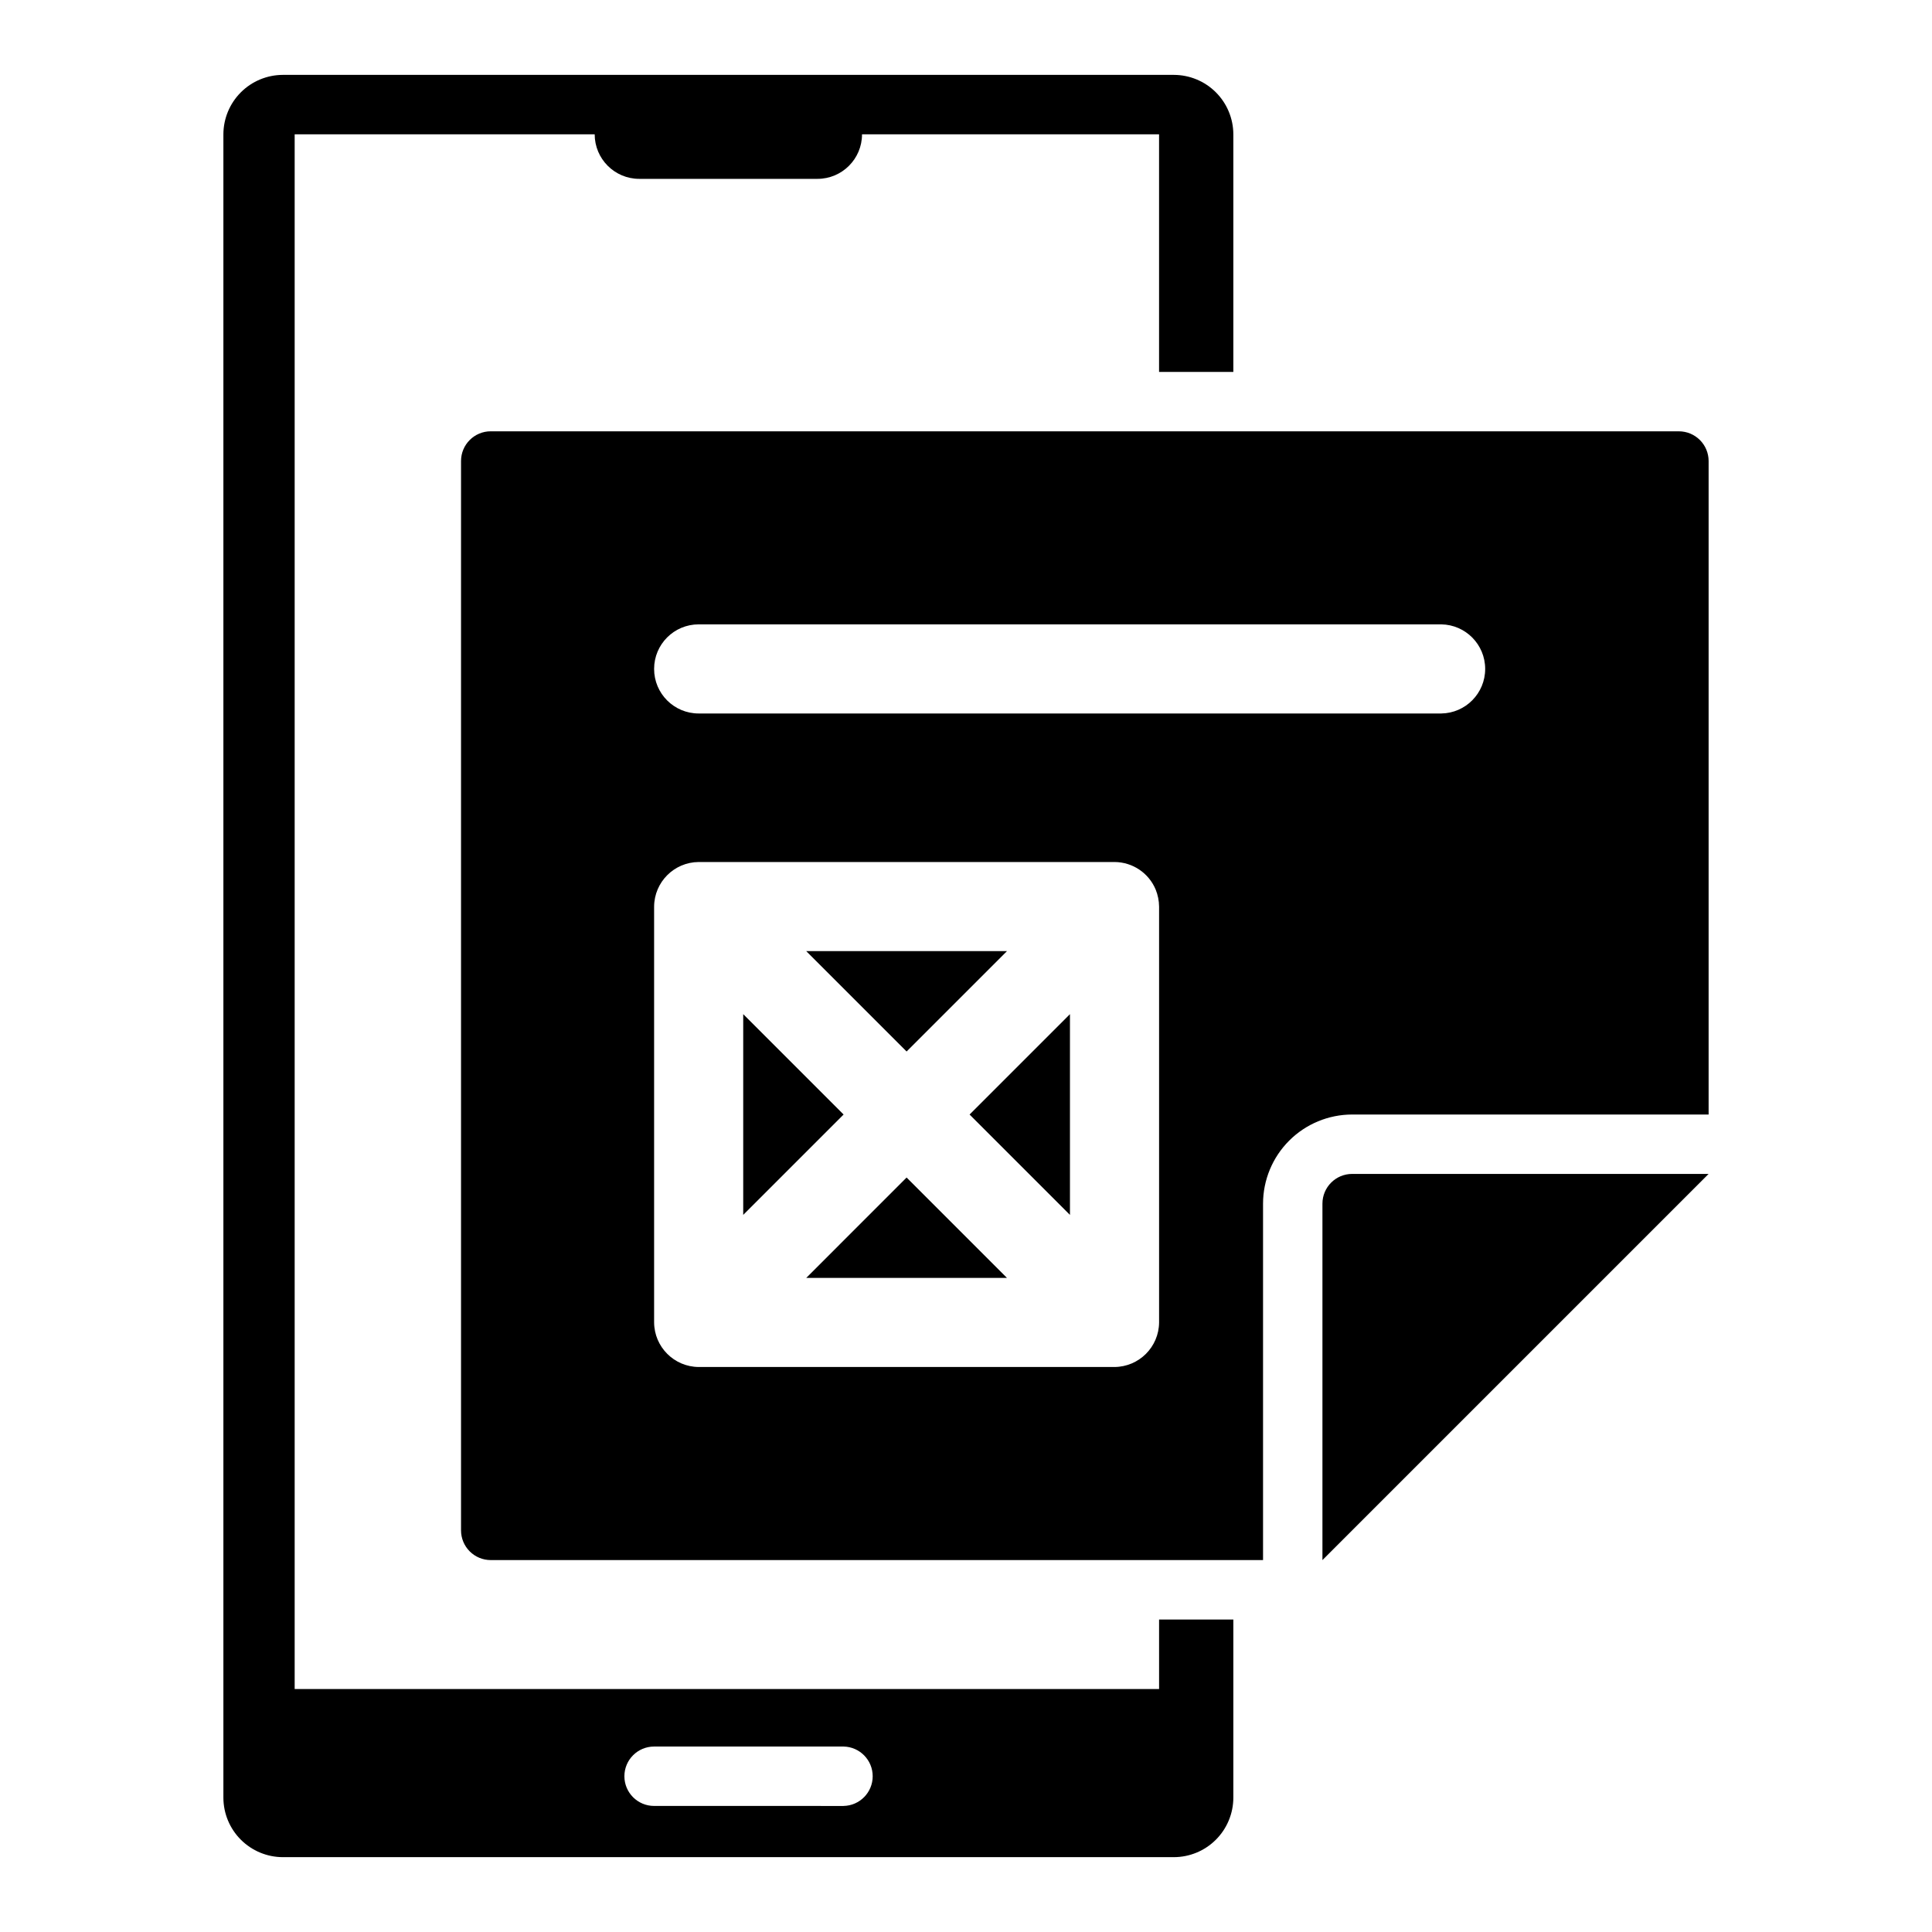
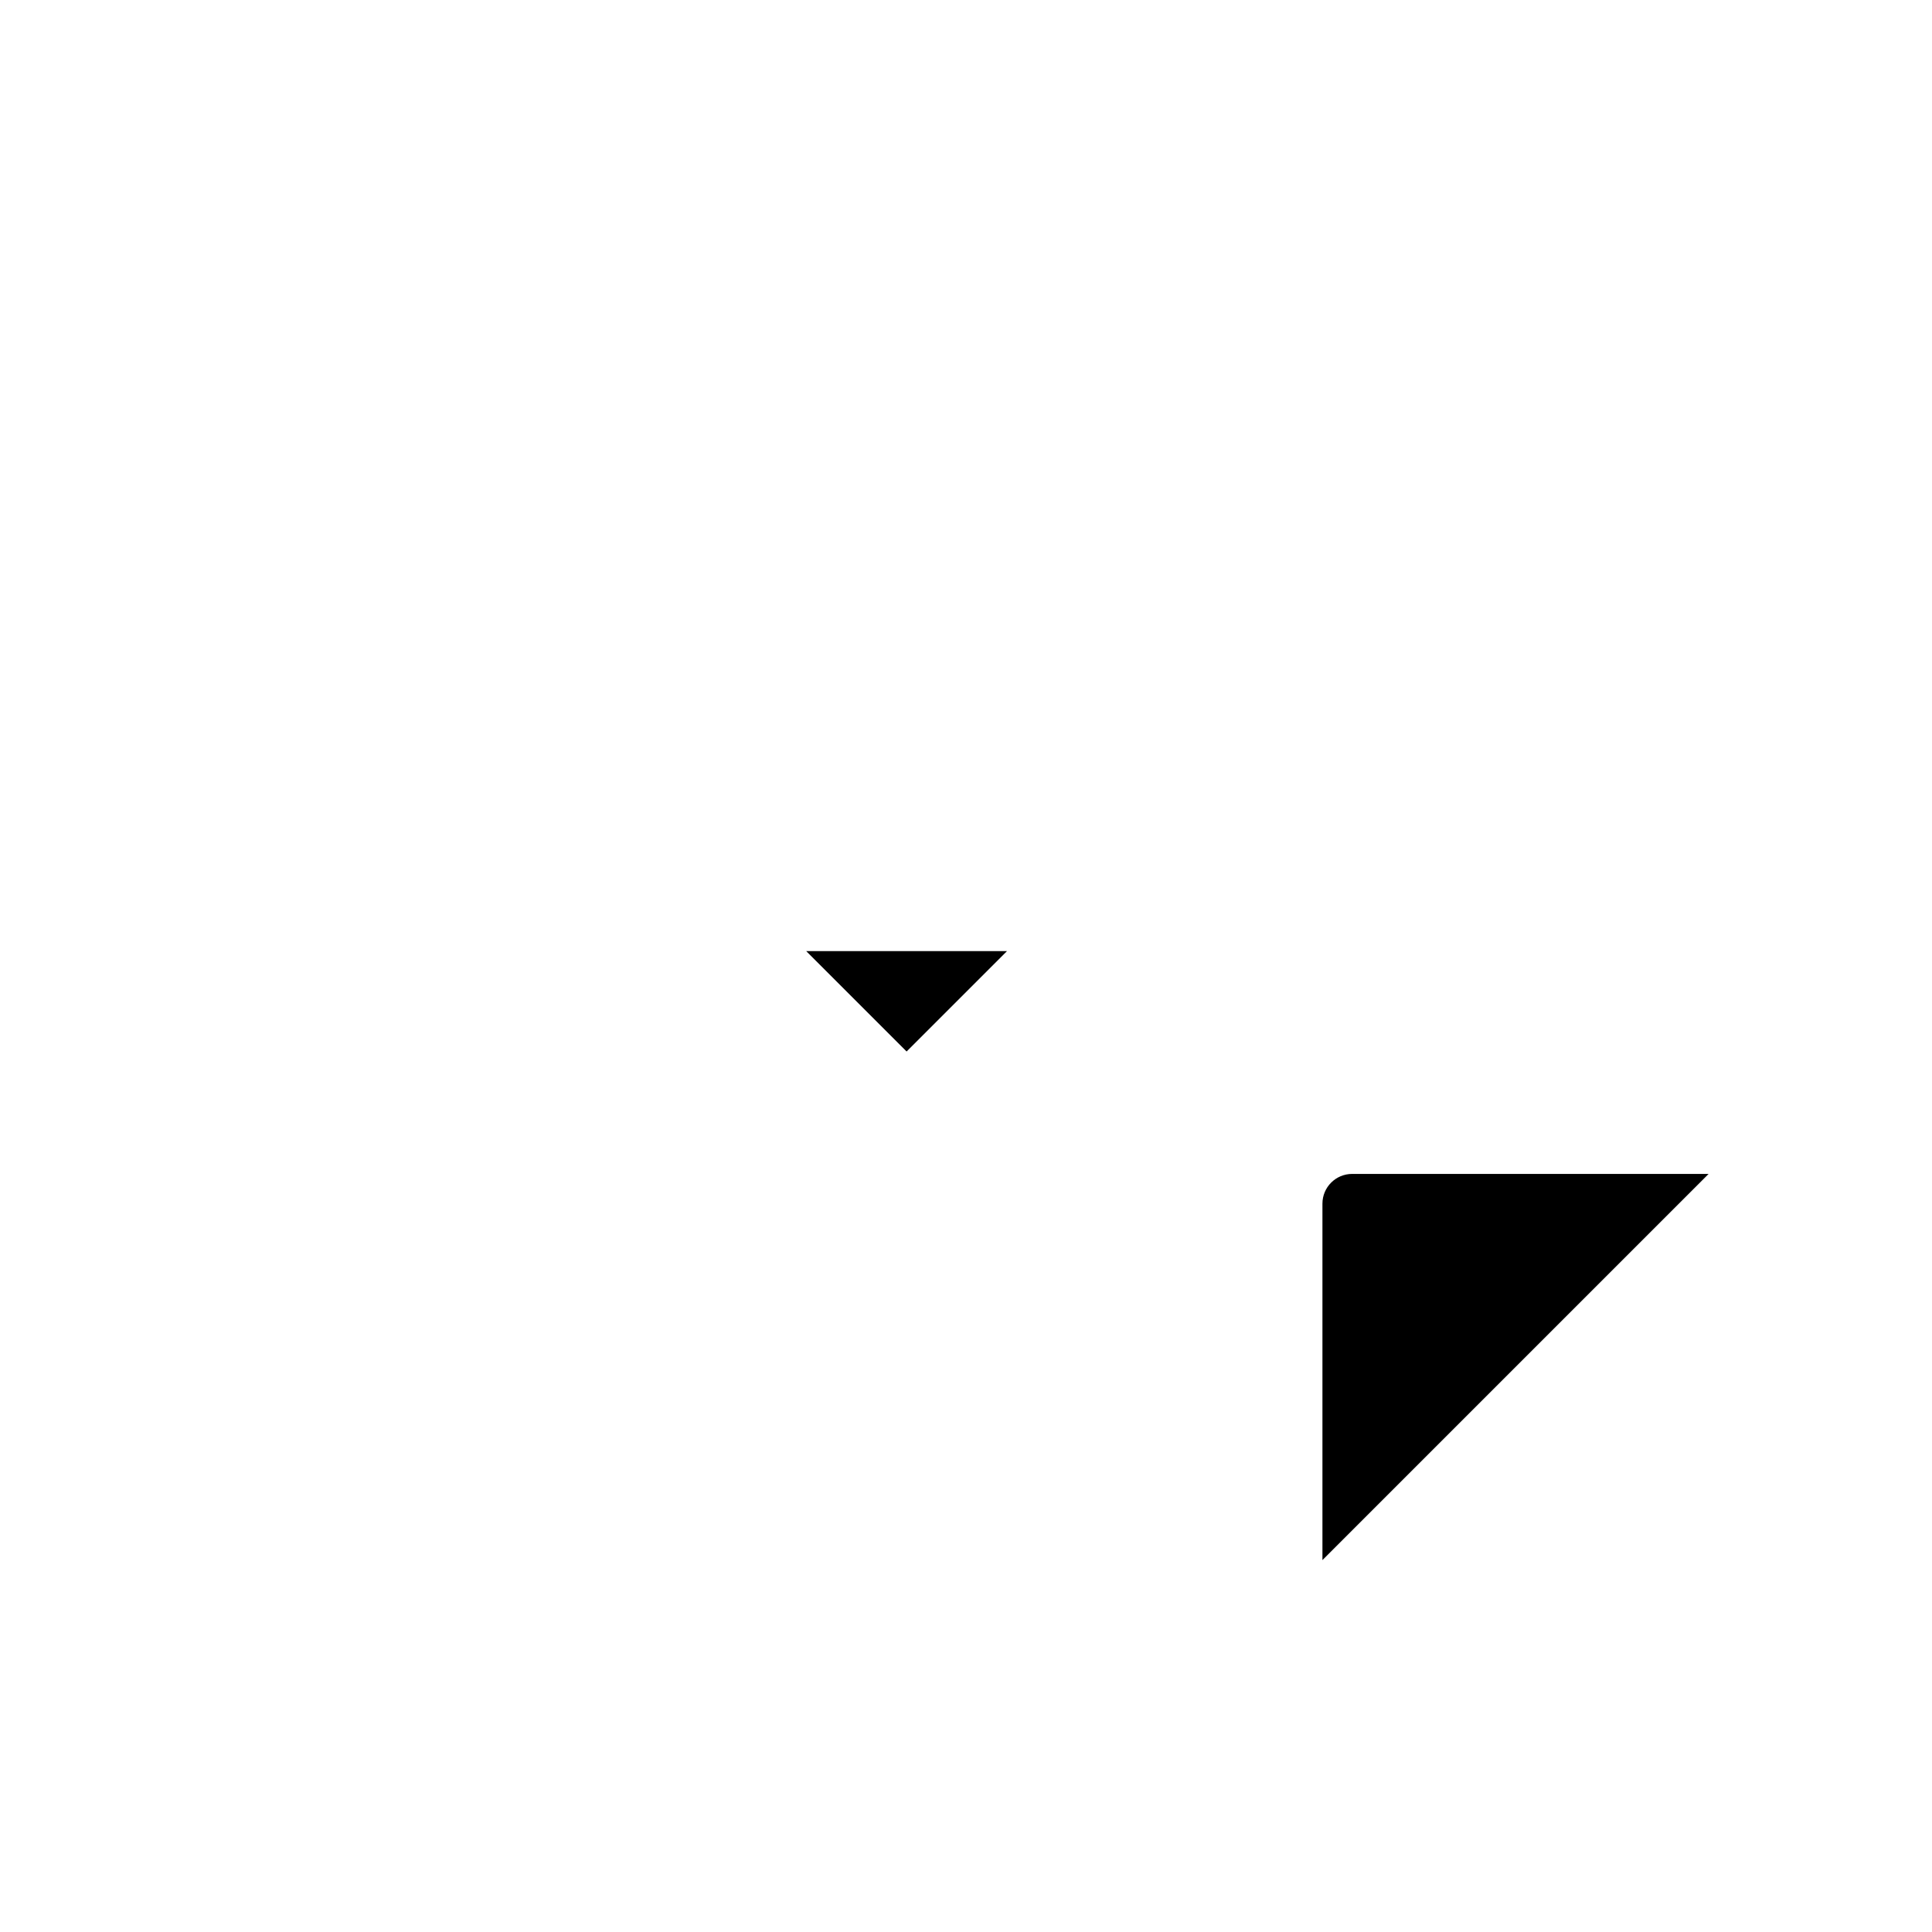
<svg xmlns="http://www.w3.org/2000/svg" fill="#000000" width="800px" height="800px" version="1.1" viewBox="144 144 512 512">
  <g>
-     <path d="m410.86 396.06h-53.199l26.598 26.598z" />
-     <path d="m357.66 482.66h53.199l-26.602-26.602z" />
-     <path d="m340.96 412.76v53.199l26.602-26.598z" />
-     <path d="m588.93 258.3h-314.88c-4.348 0-7.871 3.527-7.871 7.875v283.39c0 2.09 0.828 4.09 2.305 5.566 1.477 1.477 3.477 2.305 5.566 2.305h204.67v-94.461c0.008-6.262 2.496-12.266 6.926-16.695 4.426-4.426 10.43-6.914 16.691-6.922h94.465v-173.18c0-2.09-0.832-4.09-2.309-5.566-1.477-1.477-3.477-2.309-5.566-2.309zm-137.76 236.16c-0.051 6.504-5.309 11.762-11.809 11.809h-110.21c-6.5-0.047-11.758-5.305-11.805-11.809v-110.21c0.047-6.5 5.305-11.758 11.805-11.809h110.21c4.781 0.023 9.082 2.906 10.914 7.324 0.574 1.426 0.879 2.945 0.895 4.484zm74.781-161.38h-196.8c-6.519 0-11.805-5.285-11.805-11.809 0-6.519 5.285-11.809 11.805-11.809h196.8c6.457 0.098 11.637 5.356 11.637 11.809 0 6.457-5.18 11.715-11.637 11.809z" />
-     <path d="m427.55 465.96v-53.199l-26.602 26.602z" />
+     <path d="m410.86 396.06h-53.199l26.598 26.598" />
    <path d="m494.46 462.98v94.461l102.34-102.34h-94.465c-4.348 0-7.875 3.527-7.875 7.875z" />
-     <path d="m451.17 591.61h-229.08v-412.02h79.508c0 6.519 5.289 11.809 11.809 11.809h47.23c6.523 0 11.809-5.289 11.809-11.809h78.719v62.977h19.684v-62.977c-0.012-4.172-1.676-8.168-4.625-11.121-2.949-2.949-6.949-4.609-11.121-4.625h-236.16c-4.172 0.016-8.168 1.676-11.117 4.625-2.953 2.953-4.613 6.949-4.625 11.121v440.83c0.012 4.172 1.672 8.172 4.625 11.121 2.949 2.949 6.945 4.613 11.117 4.625h236.16c4.172-0.012 8.172-1.676 11.121-4.625 2.949-2.949 4.613-6.949 4.625-11.121v-47.23h-19.68zm-83.609 30.988-50.215-0.004c-4.348 0-7.875-3.523-7.875-7.871s3.527-7.871 7.875-7.871h50.215c4.285 0.086 7.711 3.586 7.711 7.871s-3.426 7.785-7.711 7.871z" />
  </g>
</svg>